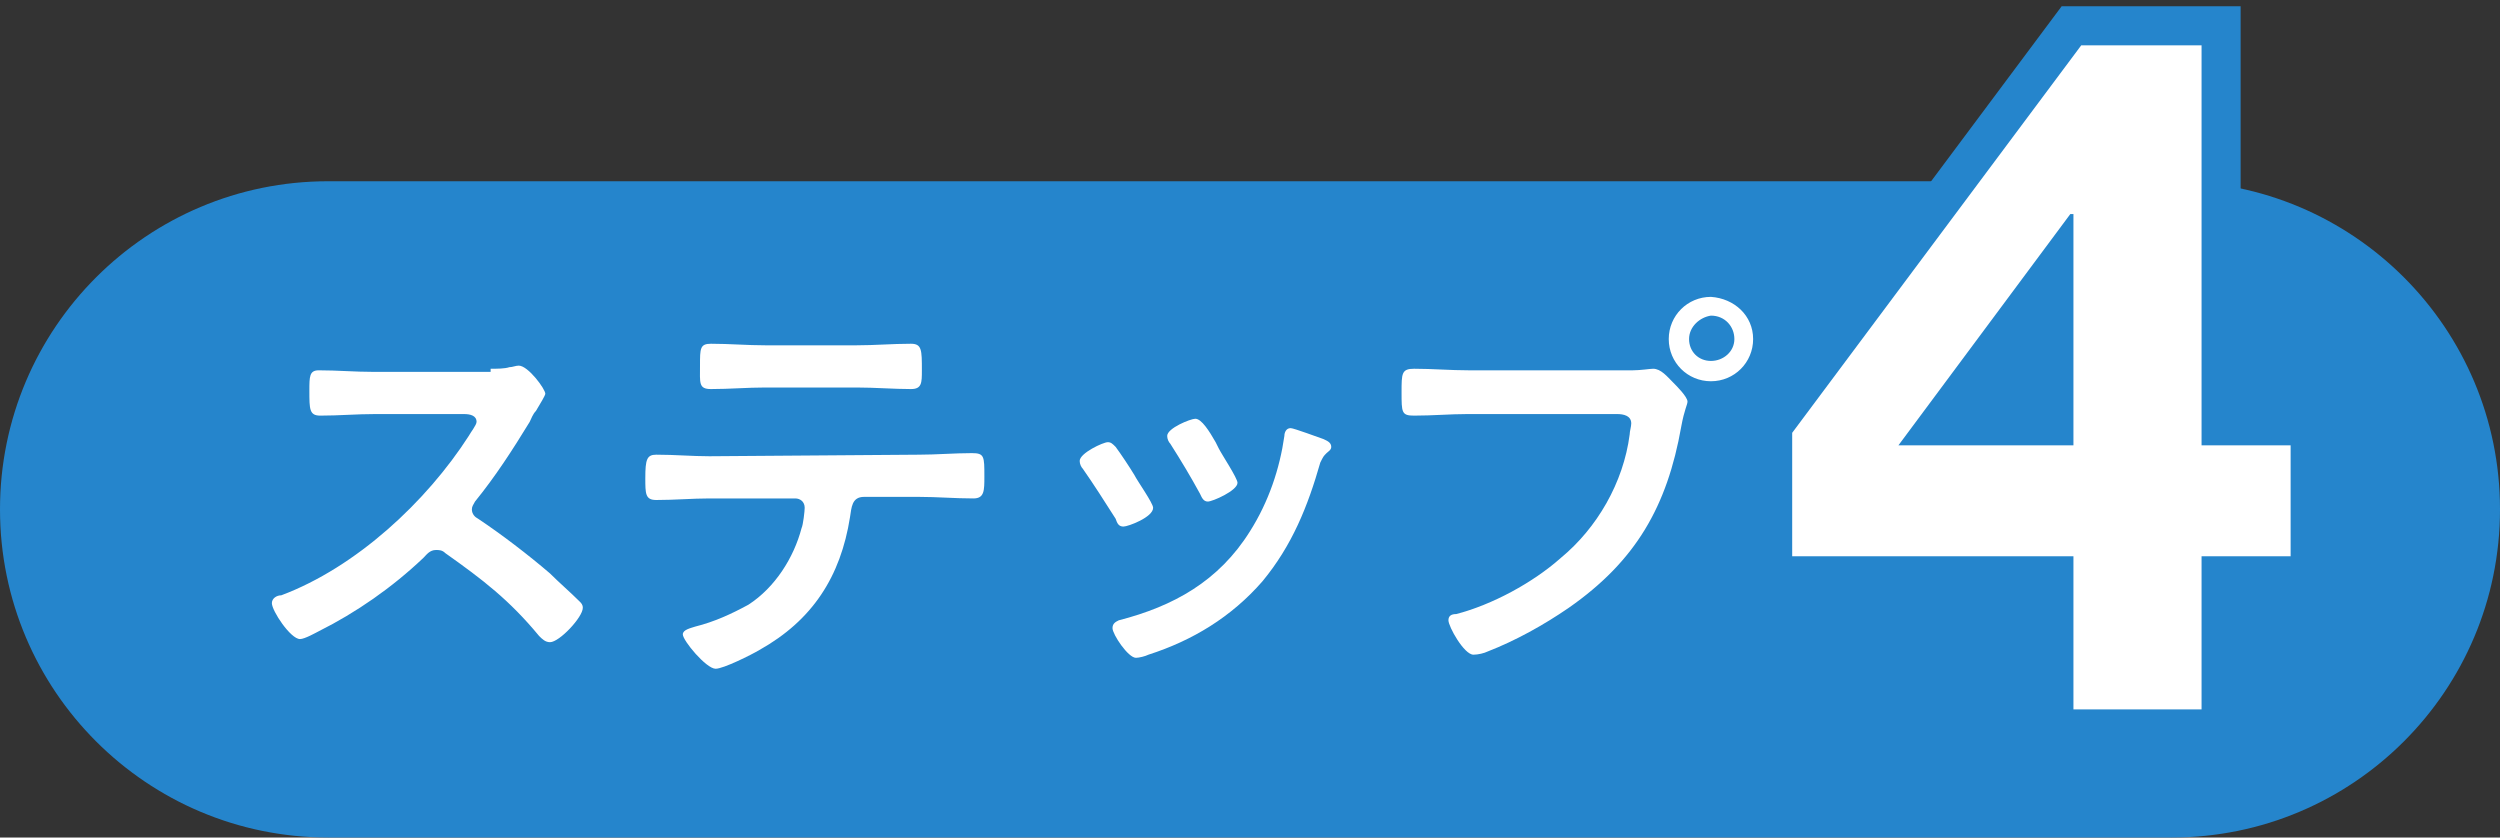
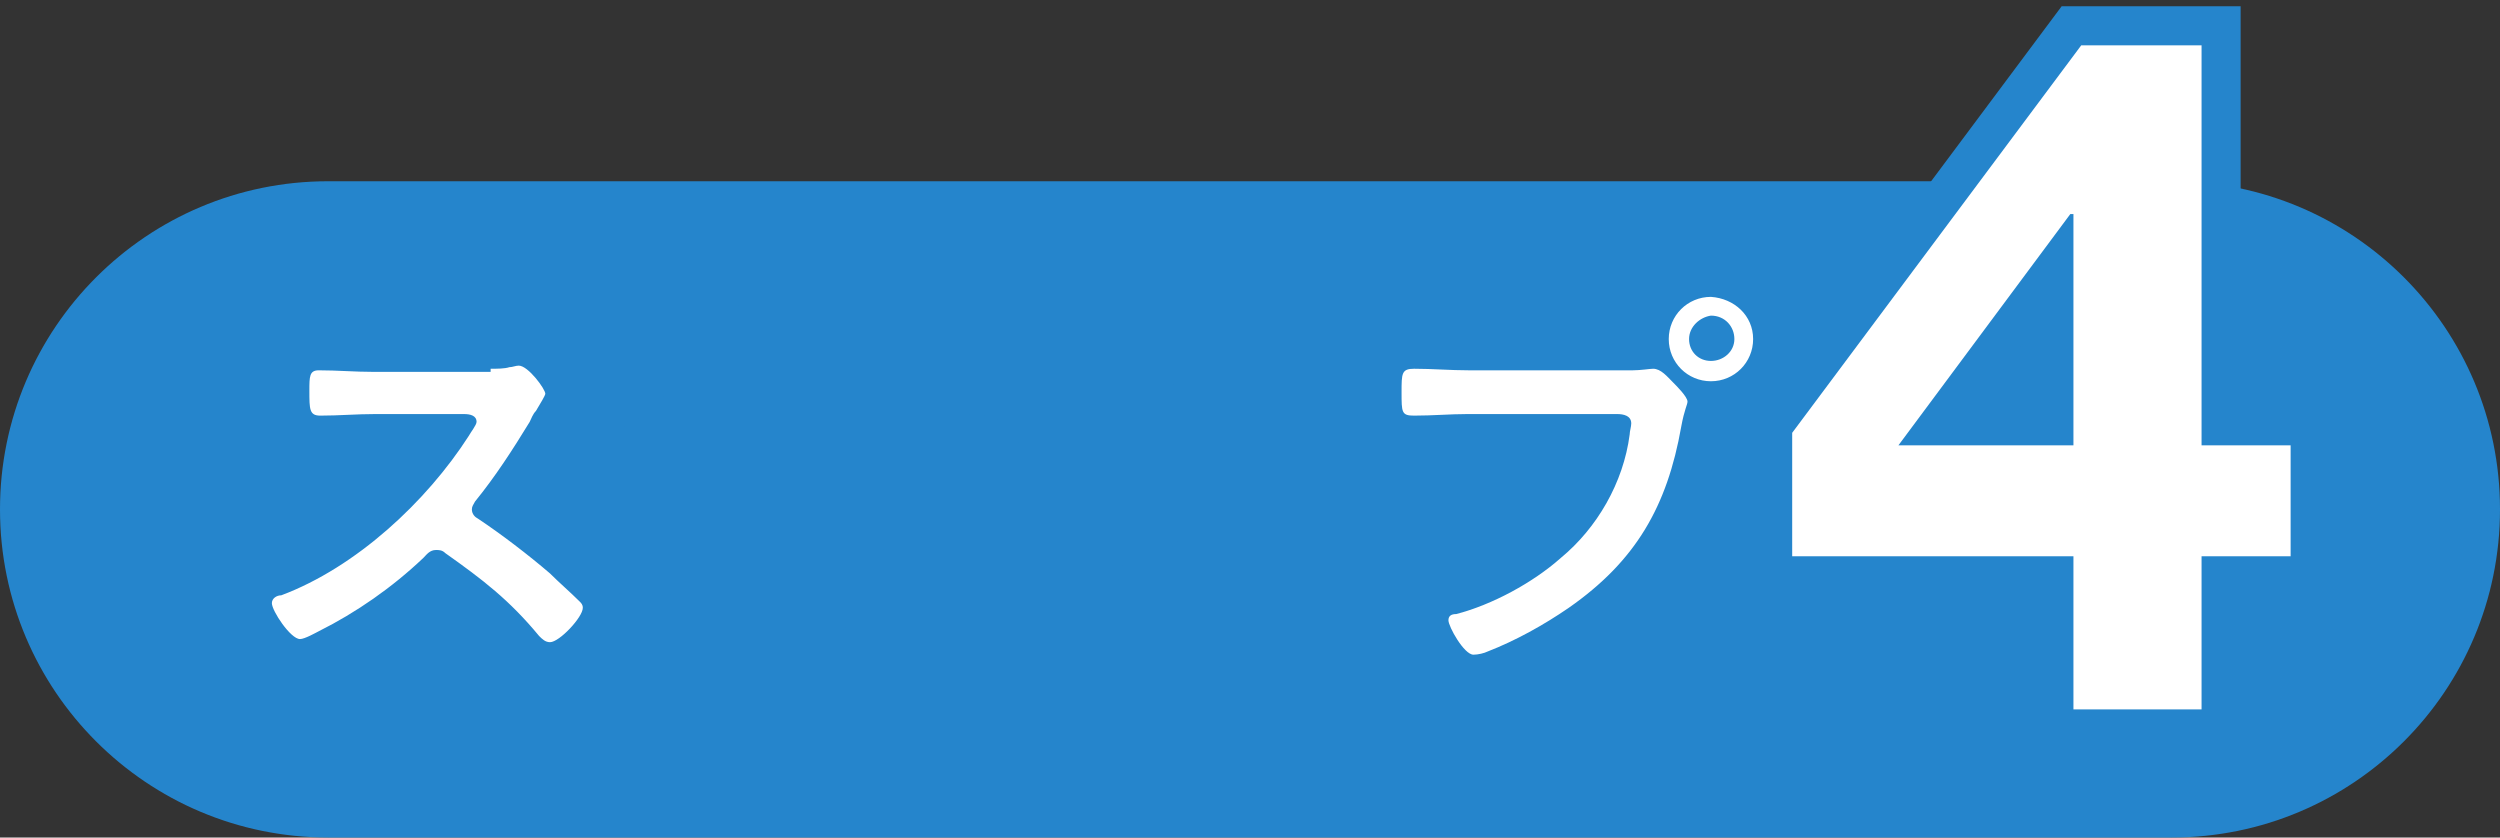
<svg xmlns="http://www.w3.org/2000/svg" version="1.1" id="レイヤー_1" x="0px" y="0px" viewBox="0 0 160 53.6" style="enable-background:new 0 0 160 53.6;" xml:space="preserve">
  <rect x="0" y="0" width="160" height="53.6" fill="#333333" stroke="none" />
  <style type="text/css">
	.st0{fill:#2585CC;}
	.st1{fill:#FFFFFF;}
	.st2{fill:none;stroke:#2585CC;stroke-width:5;}
</style>
  <g id="base">
</g>
  <g id="date">
</g>
  <g id="taxt">
    <g>
      <path class="st0" d="M0,32.6c0,11.6,9.4,21,21,21h118c11.6,0,21-9.4,21-21s-9.4-21-21-21H21C9.4,11.6,0,21,0,32.6    C0,32.6,0,21,0,32.6z" />
    </g>
    <g>
      <g>
        <path class="st1" d="M31.4,23.6c0.4,0,0.9,0,1.2-0.1c0.2,0,0.4-0.1,0.6-0.1c0.6,0,1.7,1.5,1.7,1.8c0,0.1-0.3,0.6-0.6,1.1     c-0.2,0.2-0.3,0.5-0.4,0.7c-1.1,1.8-2.2,3.5-3.5,5.1c-0.1,0.2-0.2,0.3-0.2,0.5c0,0.3,0.2,0.5,0.4,0.6c1.5,1,3.2,2.3,4.6,3.5     c0.6,0.6,1.3,1.2,1.9,1.8c0.1,0.1,0.2,0.2,0.2,0.4c0,0.6-1.5,2.2-2.1,2.2c-0.3,0-0.5-0.2-0.7-0.4c-1.9-2.3-3.6-3.6-6-5.3     c-0.2-0.2-0.4-0.2-0.6-0.2c-0.4,0-0.6,0.3-0.8,0.5c-2,1.9-4.3,3.5-6.7,4.7c-0.2,0.1-0.9,0.5-1.2,0.5c-0.6,0-1.8-1.8-1.8-2.3     c0-0.3,0.3-0.5,0.6-0.5c4.8-1.8,9.3-6,12-10.2c0.1-0.2,0.5-0.7,0.5-0.9c0-0.4-0.4-0.5-0.8-0.5H24c-1.2,0-2.3,0.1-3.5,0.1     c-0.7,0-0.7-0.4-0.7-1.6c0-0.9,0-1.3,0.6-1.3c1.2,0,2.3,0.1,3.5,0.1h7.5V23.6z" />
        <path class="st1" d="M58.8,29.1c1.1,0,2.3-0.1,3.4-0.1c0.8,0,0.8,0.2,0.8,1.5c0,0.9,0,1.4-0.7,1.4c-1.2,0-2.3-0.1-3.5-0.1h-3.5     c-0.8,0-0.8,0.7-0.9,1.3c-0.6,3.8-2.4,6.6-5.8,8.5c-0.5,0.3-2.3,1.2-2.8,1.2c-0.6,0-2.1-1.8-2.1-2.2c0-0.3,0.5-0.4,0.8-0.5     c1.2-0.3,2.3-0.8,3.4-1.4c1.7-1.1,2.9-3,3.4-4.9c0.1-0.2,0.2-1.1,0.2-1.3c0-0.4-0.3-0.6-0.6-0.6h-5.5c-1.1,0-2.2,0.1-3.4,0.1     c-0.7,0-0.7-0.4-0.7-1.4c0-1.2,0.1-1.5,0.7-1.5c1.2,0,2.3,0.1,3.4,0.1L58.8,29.1L58.8,29.1z M54.8,22.1c1.2,0,2.3-0.1,3.5-0.1     c0.7,0,0.7,0.4,0.7,1.7c0,0.8,0,1.2-0.7,1.2c-1.1,0-2.3-0.1-3.5-0.1H49c-1.2,0-2.3,0.1-3.5,0.1c-0.8,0-0.7-0.4-0.7-1.5     s0-1.4,0.7-1.4c1.2,0,2.3,0.1,3.5,0.1C49,22.1,54.8,22.1,54.8,22.1z" />
        <path class="st1" d="M71.4,28.6c0.3,0.4,0.9,1.3,1.2,1.8c0.2,0.4,1.2,1.8,1.2,2.1c0,0.6-1.6,1.2-1.9,1.2s-0.4-0.2-0.5-0.5     C70.7,32.1,70,31,69.3,30c-0.1-0.1-0.2-0.3-0.2-0.5c0-0.5,1.5-1.2,1.8-1.2C71.1,28.3,71.2,28.4,71.4,28.6z M84.7,28.1     c0.2,0.1,0.5,0.2,0.5,0.5c0,0.2-0.2,0.3-0.3,0.4c-0.2,0.2-0.2,0.2-0.4,0.6c-0.8,2.8-1.8,5.3-3.7,7.6c-2,2.3-4.5,3.8-7.3,4.7     c-0.2,0.1-0.6,0.2-0.8,0.2c-0.5,0-1.5-1.5-1.5-1.9c0-0.3,0.2-0.4,0.4-0.5c3.5-0.9,6.4-2.5,8.4-5.7c1.2-1.9,1.9-4,2.2-6.1     c0-0.2,0.1-0.5,0.4-0.5C82.8,27.4,84.4,28,84.7,28.1z M78,28.7c0.2,0.4,1.2,1.9,1.2,2.2c0,0.5-1.6,1.2-1.9,1.2s-0.4-0.3-0.5-0.5     c-0.6-1.1-1.2-2.1-1.9-3.2c-0.1-0.1-0.2-0.3-0.2-0.5c0-0.5,1.5-1.1,1.8-1.1c0.4,0,0.9,0.8,1.3,1.5L78,28.7z" />
        <path class="st1" d="M104.5,23.7c0.5,0,1.1-0.1,1.3-0.1c0.5,0,0.9,0.5,1.3,0.9c0.2,0.2,0.9,0.9,0.9,1.2c0,0.2-0.2,0.5-0.4,1.6     c-0.9,5.1-2.9,8.6-7.2,11.6C98.8,40,97,41,95.2,41.7c-0.2,0.1-0.6,0.2-0.9,0.2c-0.6,0-1.6-1.8-1.6-2.2c0-0.3,0.2-0.4,0.5-0.4     c2.3-0.6,4.9-2,6.7-3.6c2.3-1.9,4-4.8,4.4-7.9c0-0.2,0.1-0.5,0.1-0.7c0-0.5-0.5-0.6-0.9-0.6h-9.6c-1.1,0-2.2,0.1-3.4,0.1     c-0.8,0-0.8-0.2-0.8-1.5c0-1.2,0-1.5,0.8-1.5c1.2,0,2.3,0.1,3.5,0.1H104.5z M112.2,21.7c0,1.5-1.2,2.7-2.7,2.7s-2.7-1.2-2.7-2.7     s1.2-2.7,2.7-2.7C111,19.1,112.2,20.2,112.2,21.7z M108.1,21.7c0,0.8,0.6,1.4,1.4,1.4s1.5-0.6,1.5-1.4s-0.6-1.5-1.5-1.5     C108.8,20.3,108.1,20.9,108.1,21.7z" />
        <path class="st1" d="M132.7,35.6h-18v-7.9l18.5-24.8h7.7v25.6h5.7v7.1h-5.7v9.8h-8.2V35.6z M132.7,13.7h-0.2l-11,14.8h11.2V13.7z     " />
      </g>
      <g>
        <path class="st2" d="M31.4,23.6c0.4,0,0.9,0,1.2-0.1c0.2,0,0.4-0.1,0.6-0.1c0.6,0,1.7,1.5,1.7,1.8c0,0.1-0.3,0.6-0.6,1.1     c-0.2,0.2-0.3,0.5-0.4,0.7c-1.1,1.8-2.2,3.5-3.5,5.1c-0.1,0.2-0.2,0.3-0.2,0.5c0,0.3,0.2,0.5,0.4,0.6c1.5,1,3.2,2.3,4.6,3.5     c0.6,0.6,1.3,1.2,1.9,1.8c0.1,0.1,0.2,0.2,0.2,0.4c0,0.6-1.5,2.2-2.1,2.2c-0.3,0-0.5-0.2-0.7-0.4c-1.9-2.3-3.6-3.6-6-5.3     c-0.2-0.2-0.4-0.2-0.6-0.2c-0.4,0-0.6,0.3-0.8,0.5c-2,1.9-4.3,3.5-6.7,4.7c-0.2,0.1-0.9,0.5-1.2,0.5c-0.6,0-1.8-1.8-1.8-2.3     c0-0.3,0.3-0.5,0.6-0.5c4.8-1.8,9.3-6,12-10.2c0.1-0.2,0.5-0.7,0.5-0.9c0-0.4-0.4-0.5-0.8-0.5H24c-1.2,0-2.3,0.1-3.5,0.1     c-0.7,0-0.7-0.4-0.7-1.6c0-0.9,0-1.3,0.6-1.3c1.2,0,2.3,0.1,3.5,0.1h7.5V23.6z" />
        <path class="st2" d="M58.8,29.1c1.1,0,2.3-0.1,3.4-0.1c0.8,0,0.8,0.2,0.8,1.5c0,0.9,0,1.4-0.7,1.4c-1.2,0-2.3-0.1-3.5-0.1h-3.5     c-0.8,0-0.8,0.7-0.9,1.3c-0.6,3.8-2.4,6.6-5.8,8.5c-0.5,0.3-2.3,1.2-2.8,1.2c-0.6,0-2.1-1.8-2.1-2.2c0-0.3,0.5-0.4,0.8-0.5     c1.2-0.3,2.3-0.8,3.4-1.4c1.7-1.1,2.9-3,3.4-4.9c0.1-0.2,0.2-1.1,0.2-1.3c0-0.4-0.3-0.6-0.6-0.6h-5.5c-1.1,0-2.2,0.1-3.4,0.1     c-0.7,0-0.7-0.4-0.7-1.4c0-1.2,0.1-1.5,0.7-1.5c1.2,0,2.3,0.1,3.4,0.1L58.8,29.1L58.8,29.1z M54.8,22.1c1.2,0,2.3-0.1,3.5-0.1     c0.7,0,0.7,0.4,0.7,1.7c0,0.8,0,1.2-0.7,1.2c-1.1,0-2.3-0.1-3.5-0.1H49c-1.2,0-2.3,0.1-3.5,0.1c-0.8,0-0.7-0.4-0.7-1.5     s0-1.4,0.7-1.4c1.2,0,2.3,0.1,3.5,0.1C49,22.1,54.8,22.1,54.8,22.1z" />
        <path class="st2" d="M71.4,28.6c0.3,0.4,0.9,1.3,1.2,1.8c0.2,0.4,1.2,1.8,1.2,2.1c0,0.6-1.6,1.2-1.9,1.2s-0.4-0.2-0.5-0.5     C70.7,32.1,70,31,69.3,30c-0.1-0.1-0.2-0.3-0.2-0.5c0-0.5,1.5-1.2,1.8-1.2C71.1,28.3,71.2,28.4,71.4,28.6z M84.7,28.1     c0.2,0.1,0.5,0.2,0.5,0.5c0,0.2-0.2,0.3-0.3,0.4c-0.2,0.2-0.2,0.2-0.4,0.6c-0.8,2.8-1.8,5.3-3.7,7.6c-2,2.3-4.5,3.8-7.3,4.7     c-0.2,0.1-0.6,0.2-0.8,0.2c-0.5,0-1.5-1.5-1.5-1.9c0-0.3,0.2-0.4,0.4-0.5c3.5-0.9,6.4-2.5,8.4-5.7c1.2-1.9,1.9-4,2.2-6.1     c0-0.2,0.1-0.5,0.4-0.5C82.8,27.4,84.4,28,84.7,28.1z M78,28.7c0.2,0.4,1.2,1.9,1.2,2.2c0,0.5-1.6,1.2-1.9,1.2s-0.4-0.3-0.5-0.5     c-0.6-1.1-1.2-2.1-1.9-3.2c-0.1-0.1-0.2-0.3-0.2-0.5c0-0.5,1.5-1.1,1.8-1.1c0.4,0,0.9,0.8,1.3,1.5L78,28.7z" />
        <path class="st2" d="M104.5,23.7c0.5,0,1.1-0.1,1.3-0.1c0.5,0,0.9,0.5,1.3,0.9c0.2,0.2,0.9,0.9,0.9,1.2c0,0.2-0.2,0.5-0.4,1.6     c-0.9,5.1-2.9,8.6-7.2,11.6C98.8,40,97,41,95.2,41.7c-0.2,0.1-0.6,0.2-0.9,0.2c-0.6,0-1.6-1.8-1.6-2.2c0-0.3,0.2-0.4,0.5-0.4     c2.3-0.6,4.9-2,6.7-3.6c2.3-1.9,4-4.8,4.4-7.9c0-0.2,0.1-0.5,0.1-0.7c0-0.5-0.5-0.6-0.9-0.6h-9.6c-1.1,0-2.2,0.1-3.4,0.1     c-0.8,0-0.8-0.2-0.8-1.5c0-1.2,0-1.5,0.8-1.5c1.2,0,2.3,0.1,3.5,0.1H104.5z M112.2,21.7c0,1.5-1.2,2.7-2.7,2.7s-2.7-1.2-2.7-2.7     s1.2-2.7,2.7-2.7C111,19.1,112.2,20.2,112.2,21.7z M108.1,21.7c0,0.8,0.6,1.4,1.4,1.4s1.5-0.6,1.5-1.4s-0.6-1.5-1.5-1.5     C108.8,20.3,108.1,20.9,108.1,21.7z" />
        <path class="st2" d="M132.7,35.6h-18v-7.9l18.5-24.8h7.7v25.6h5.7v7.1h-5.7v9.8h-8.2V35.6z M132.7,13.7h-0.2l-11,14.8h11.2V13.7z     " />
      </g>
      <g>
        <path class="st1" d="M31.4,23.6c0.4,0,0.9,0,1.2-0.1c0.2,0,0.4-0.1,0.6-0.1c0.6,0,1.7,1.5,1.7,1.8c0,0.1-0.3,0.6-0.6,1.1     c-0.2,0.2-0.3,0.5-0.4,0.7c-1.1,1.8-2.2,3.5-3.5,5.1c-0.1,0.2-0.2,0.3-0.2,0.5c0,0.3,0.2,0.5,0.4,0.6c1.5,1,3.2,2.3,4.6,3.5     c0.6,0.6,1.3,1.2,1.9,1.8c0.1,0.1,0.2,0.2,0.2,0.4c0,0.6-1.5,2.2-2.1,2.2c-0.3,0-0.5-0.2-0.7-0.4c-1.9-2.3-3.6-3.6-6-5.3     c-0.2-0.2-0.4-0.2-0.6-0.2c-0.4,0-0.6,0.3-0.8,0.5c-2,1.9-4.3,3.5-6.7,4.7c-0.2,0.1-0.9,0.5-1.2,0.5c-0.6,0-1.8-1.8-1.8-2.3     c0-0.3,0.3-0.5,0.6-0.5c4.8-1.8,9.3-6,12-10.2c0.1-0.2,0.5-0.7,0.5-0.9c0-0.4-0.4-0.5-0.8-0.5H24c-1.2,0-2.3,0.1-3.5,0.1     c-0.7,0-0.7-0.4-0.7-1.6c0-0.9,0-1.3,0.6-1.3c1.2,0,2.3,0.1,3.5,0.1h7.5V23.6z" />
-         <path class="st1" d="M58.8,29.1c1.1,0,2.3-0.1,3.4-0.1c0.8,0,0.8,0.2,0.8,1.5c0,0.9,0,1.4-0.7,1.4c-1.2,0-2.3-0.1-3.5-0.1h-3.5     c-0.8,0-0.8,0.7-0.9,1.3c-0.6,3.8-2.4,6.6-5.8,8.5c-0.5,0.3-2.3,1.2-2.8,1.2c-0.6,0-2.1-1.8-2.1-2.2c0-0.3,0.5-0.4,0.8-0.5     c1.2-0.3,2.3-0.8,3.4-1.4c1.7-1.1,2.9-3,3.4-4.9c0.1-0.2,0.2-1.1,0.2-1.3c0-0.4-0.3-0.6-0.6-0.6h-5.5c-1.1,0-2.2,0.1-3.4,0.1     c-0.7,0-0.7-0.4-0.7-1.4c0-1.2,0.1-1.5,0.7-1.5c1.2,0,2.3,0.1,3.4,0.1L58.8,29.1L58.8,29.1z M54.8,22.1c1.2,0,2.3-0.1,3.5-0.1     c0.7,0,0.7,0.4,0.7,1.7c0,0.8,0,1.2-0.7,1.2c-1.1,0-2.3-0.1-3.5-0.1H49c-1.2,0-2.3,0.1-3.5,0.1c-0.8,0-0.7-0.4-0.7-1.5     s0-1.4,0.7-1.4c1.2,0,2.3,0.1,3.5,0.1C49,22.1,54.8,22.1,54.8,22.1z" />
-         <path class="st1" d="M71.4,28.6c0.3,0.4,0.9,1.3,1.2,1.8c0.2,0.4,1.2,1.8,1.2,2.1c0,0.6-1.6,1.2-1.9,1.2s-0.4-0.2-0.5-0.5     C70.7,32.1,70,31,69.3,30c-0.1-0.1-0.2-0.3-0.2-0.5c0-0.5,1.5-1.2,1.8-1.2C71.1,28.3,71.2,28.4,71.4,28.6z M84.7,28.1     c0.2,0.1,0.5,0.2,0.5,0.5c0,0.2-0.2,0.3-0.3,0.4c-0.2,0.2-0.2,0.2-0.4,0.6c-0.8,2.8-1.8,5.3-3.7,7.6c-2,2.3-4.5,3.8-7.3,4.7     c-0.2,0.1-0.6,0.2-0.8,0.2c-0.5,0-1.5-1.5-1.5-1.9c0-0.3,0.2-0.4,0.4-0.5c3.5-0.9,6.4-2.5,8.4-5.7c1.2-1.9,1.9-4,2.2-6.1     c0-0.2,0.1-0.5,0.4-0.5C82.8,27.4,84.4,28,84.7,28.1z M78,28.7c0.2,0.4,1.2,1.9,1.2,2.2c0,0.5-1.6,1.2-1.9,1.2s-0.4-0.3-0.5-0.5     c-0.6-1.1-1.2-2.1-1.9-3.2c-0.1-0.1-0.2-0.3-0.2-0.5c0-0.5,1.5-1.1,1.8-1.1c0.4,0,0.9,0.8,1.3,1.5L78,28.7z" />
        <path class="st1" d="M104.5,23.7c0.5,0,1.1-0.1,1.3-0.1c0.5,0,0.9,0.5,1.3,0.9c0.2,0.2,0.9,0.9,0.9,1.2c0,0.2-0.2,0.5-0.4,1.6     c-0.9,5.1-2.9,8.6-7.2,11.6C98.8,40,97,41,95.2,41.7c-0.2,0.1-0.6,0.2-0.9,0.2c-0.6,0-1.6-1.8-1.6-2.2c0-0.3,0.2-0.4,0.5-0.4     c2.3-0.6,4.9-2,6.7-3.6c2.3-1.9,4-4.8,4.4-7.9c0-0.2,0.1-0.5,0.1-0.7c0-0.5-0.5-0.6-0.9-0.6h-9.6c-1.1,0-2.2,0.1-3.4,0.1     c-0.8,0-0.8-0.2-0.8-1.5c0-1.2,0-1.5,0.8-1.5c1.2,0,2.3,0.1,3.5,0.1H104.5z M112.2,21.7c0,1.5-1.2,2.7-2.7,2.7s-2.7-1.2-2.7-2.7     s1.2-2.7,2.7-2.7C111,19.1,112.2,20.2,112.2,21.7z M108.1,21.7c0,0.8,0.6,1.4,1.4,1.4s1.5-0.6,1.5-1.4s-0.6-1.5-1.5-1.5     C108.8,20.3,108.1,20.9,108.1,21.7z" />
        <path class="st1" d="M132.7,35.6h-18v-7.9l18.5-24.8h7.7v25.6h5.7v7.1h-5.7v9.8h-8.2V35.6z M132.7,13.7h-0.2l-11,14.8h11.2V13.7z     " />
      </g>
    </g>
  </g>
  <g id="固定">
</g>
</svg>